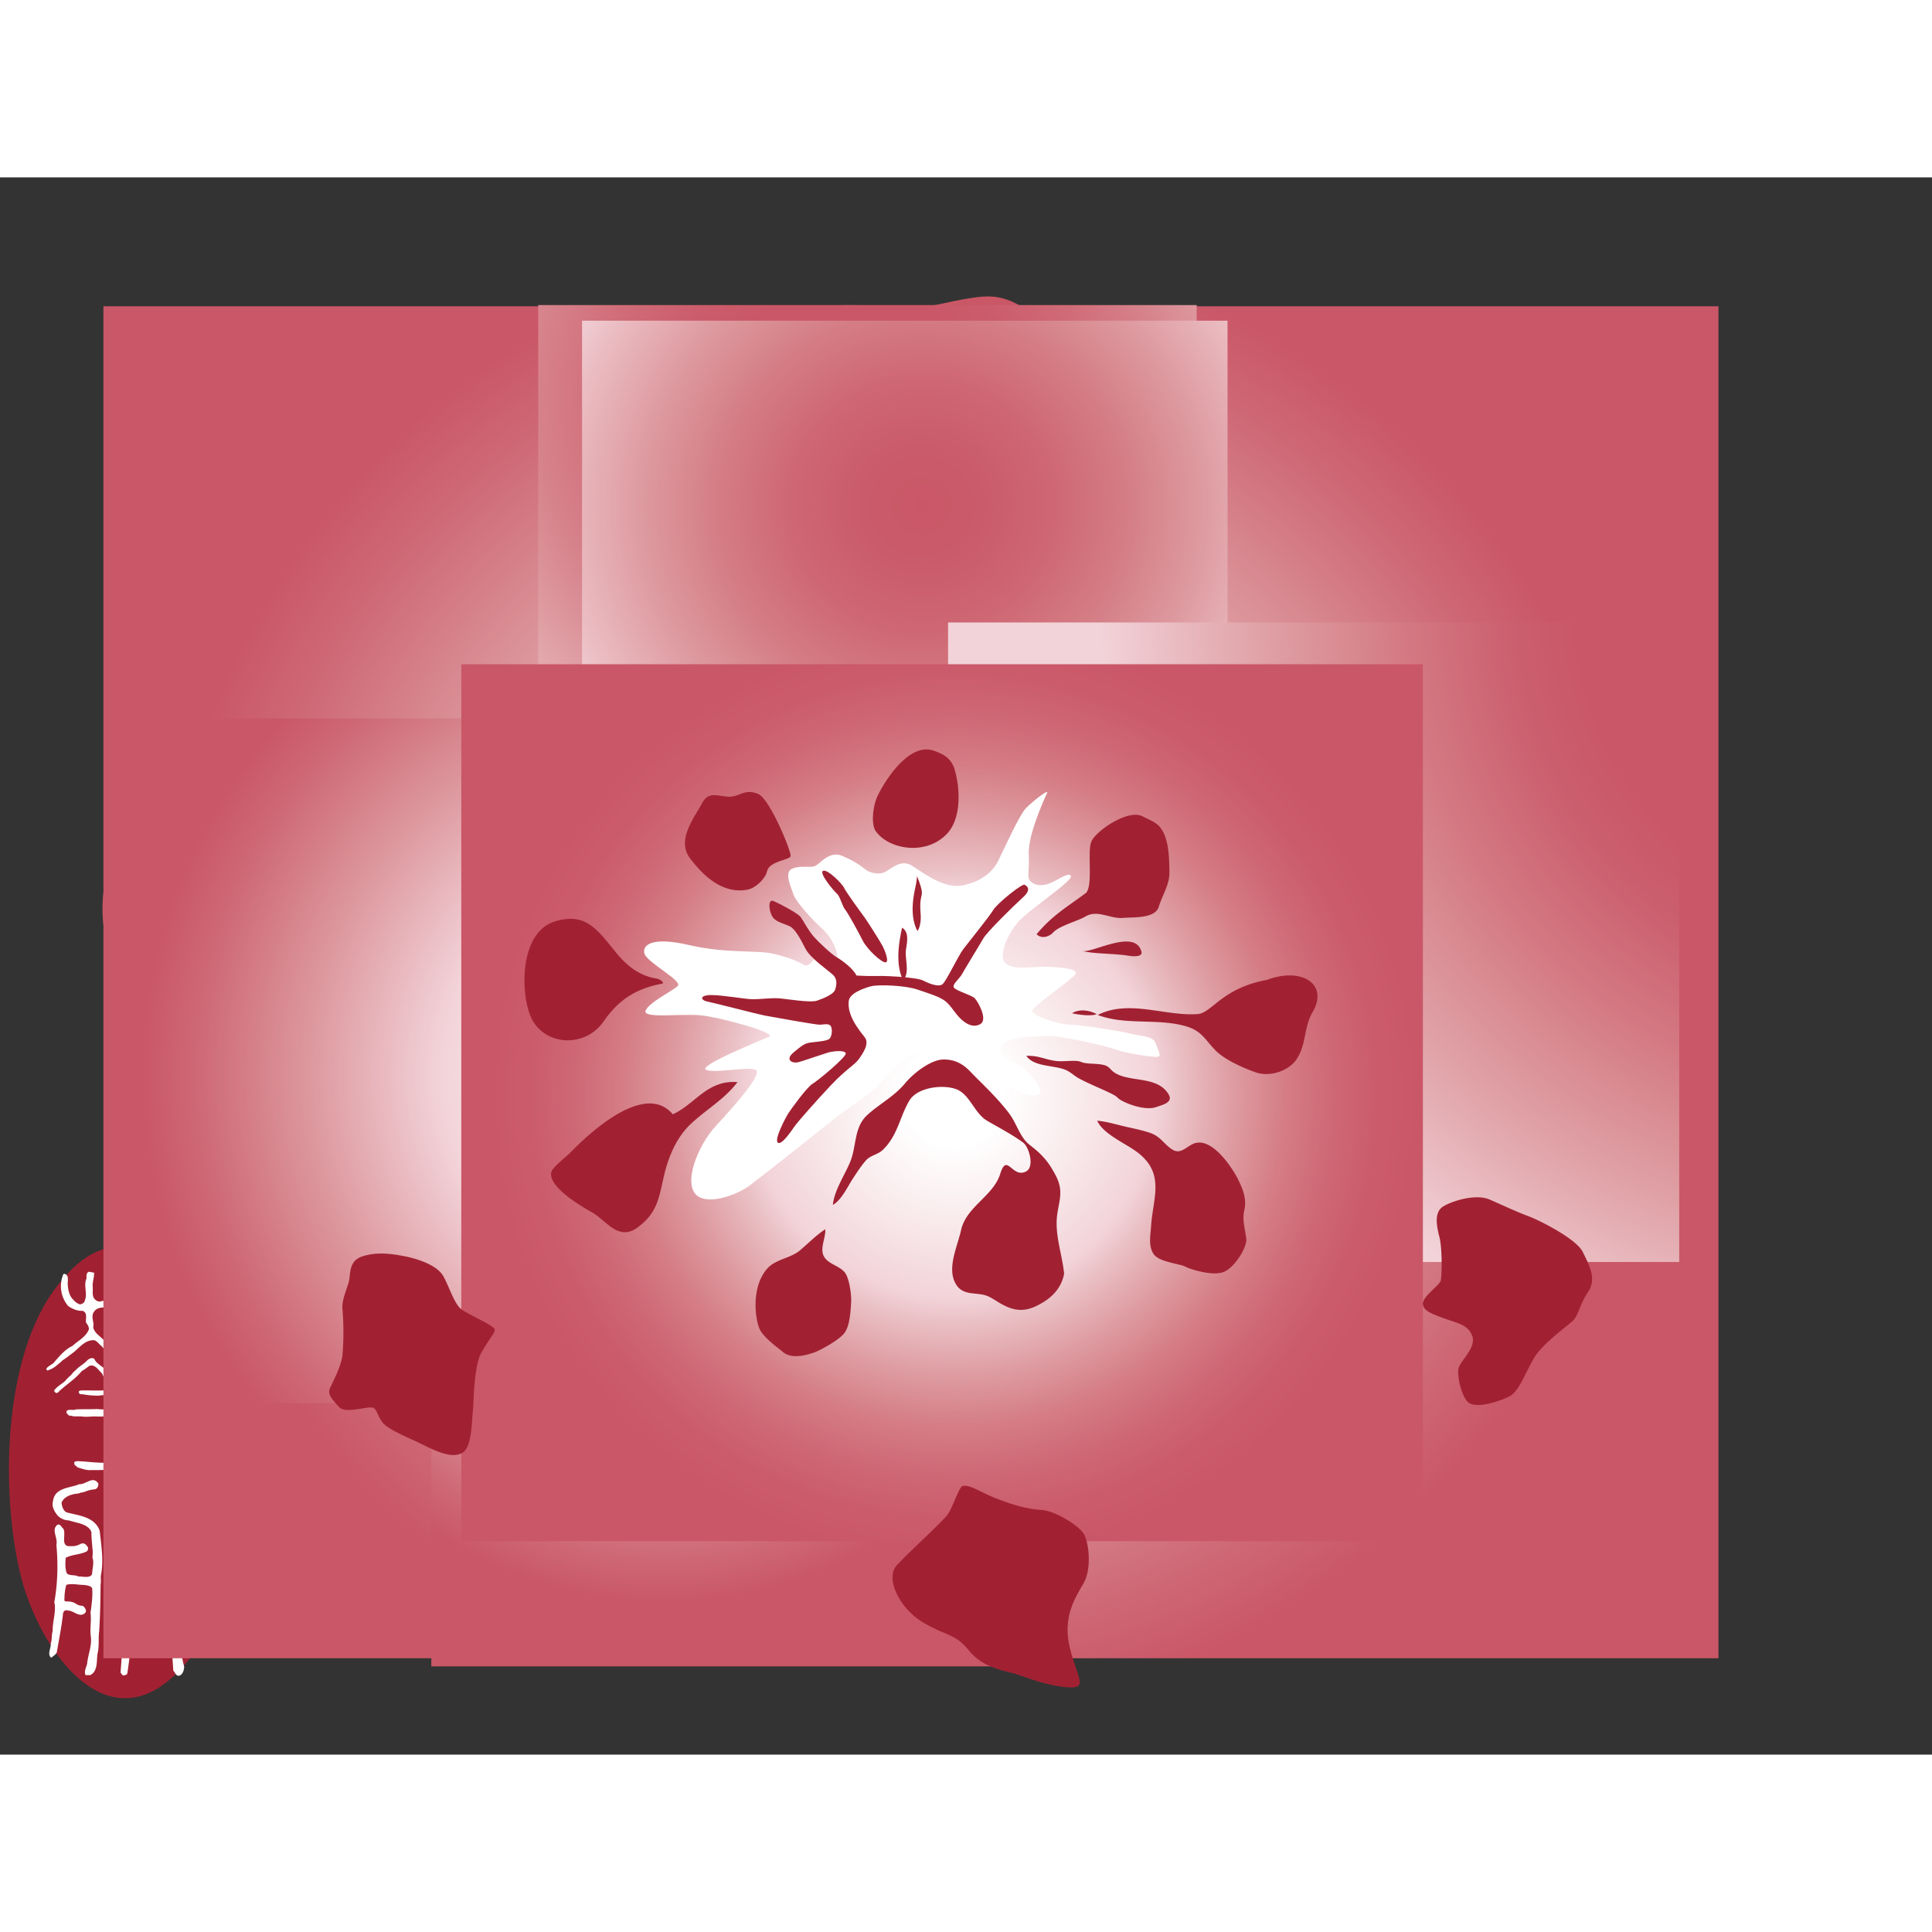
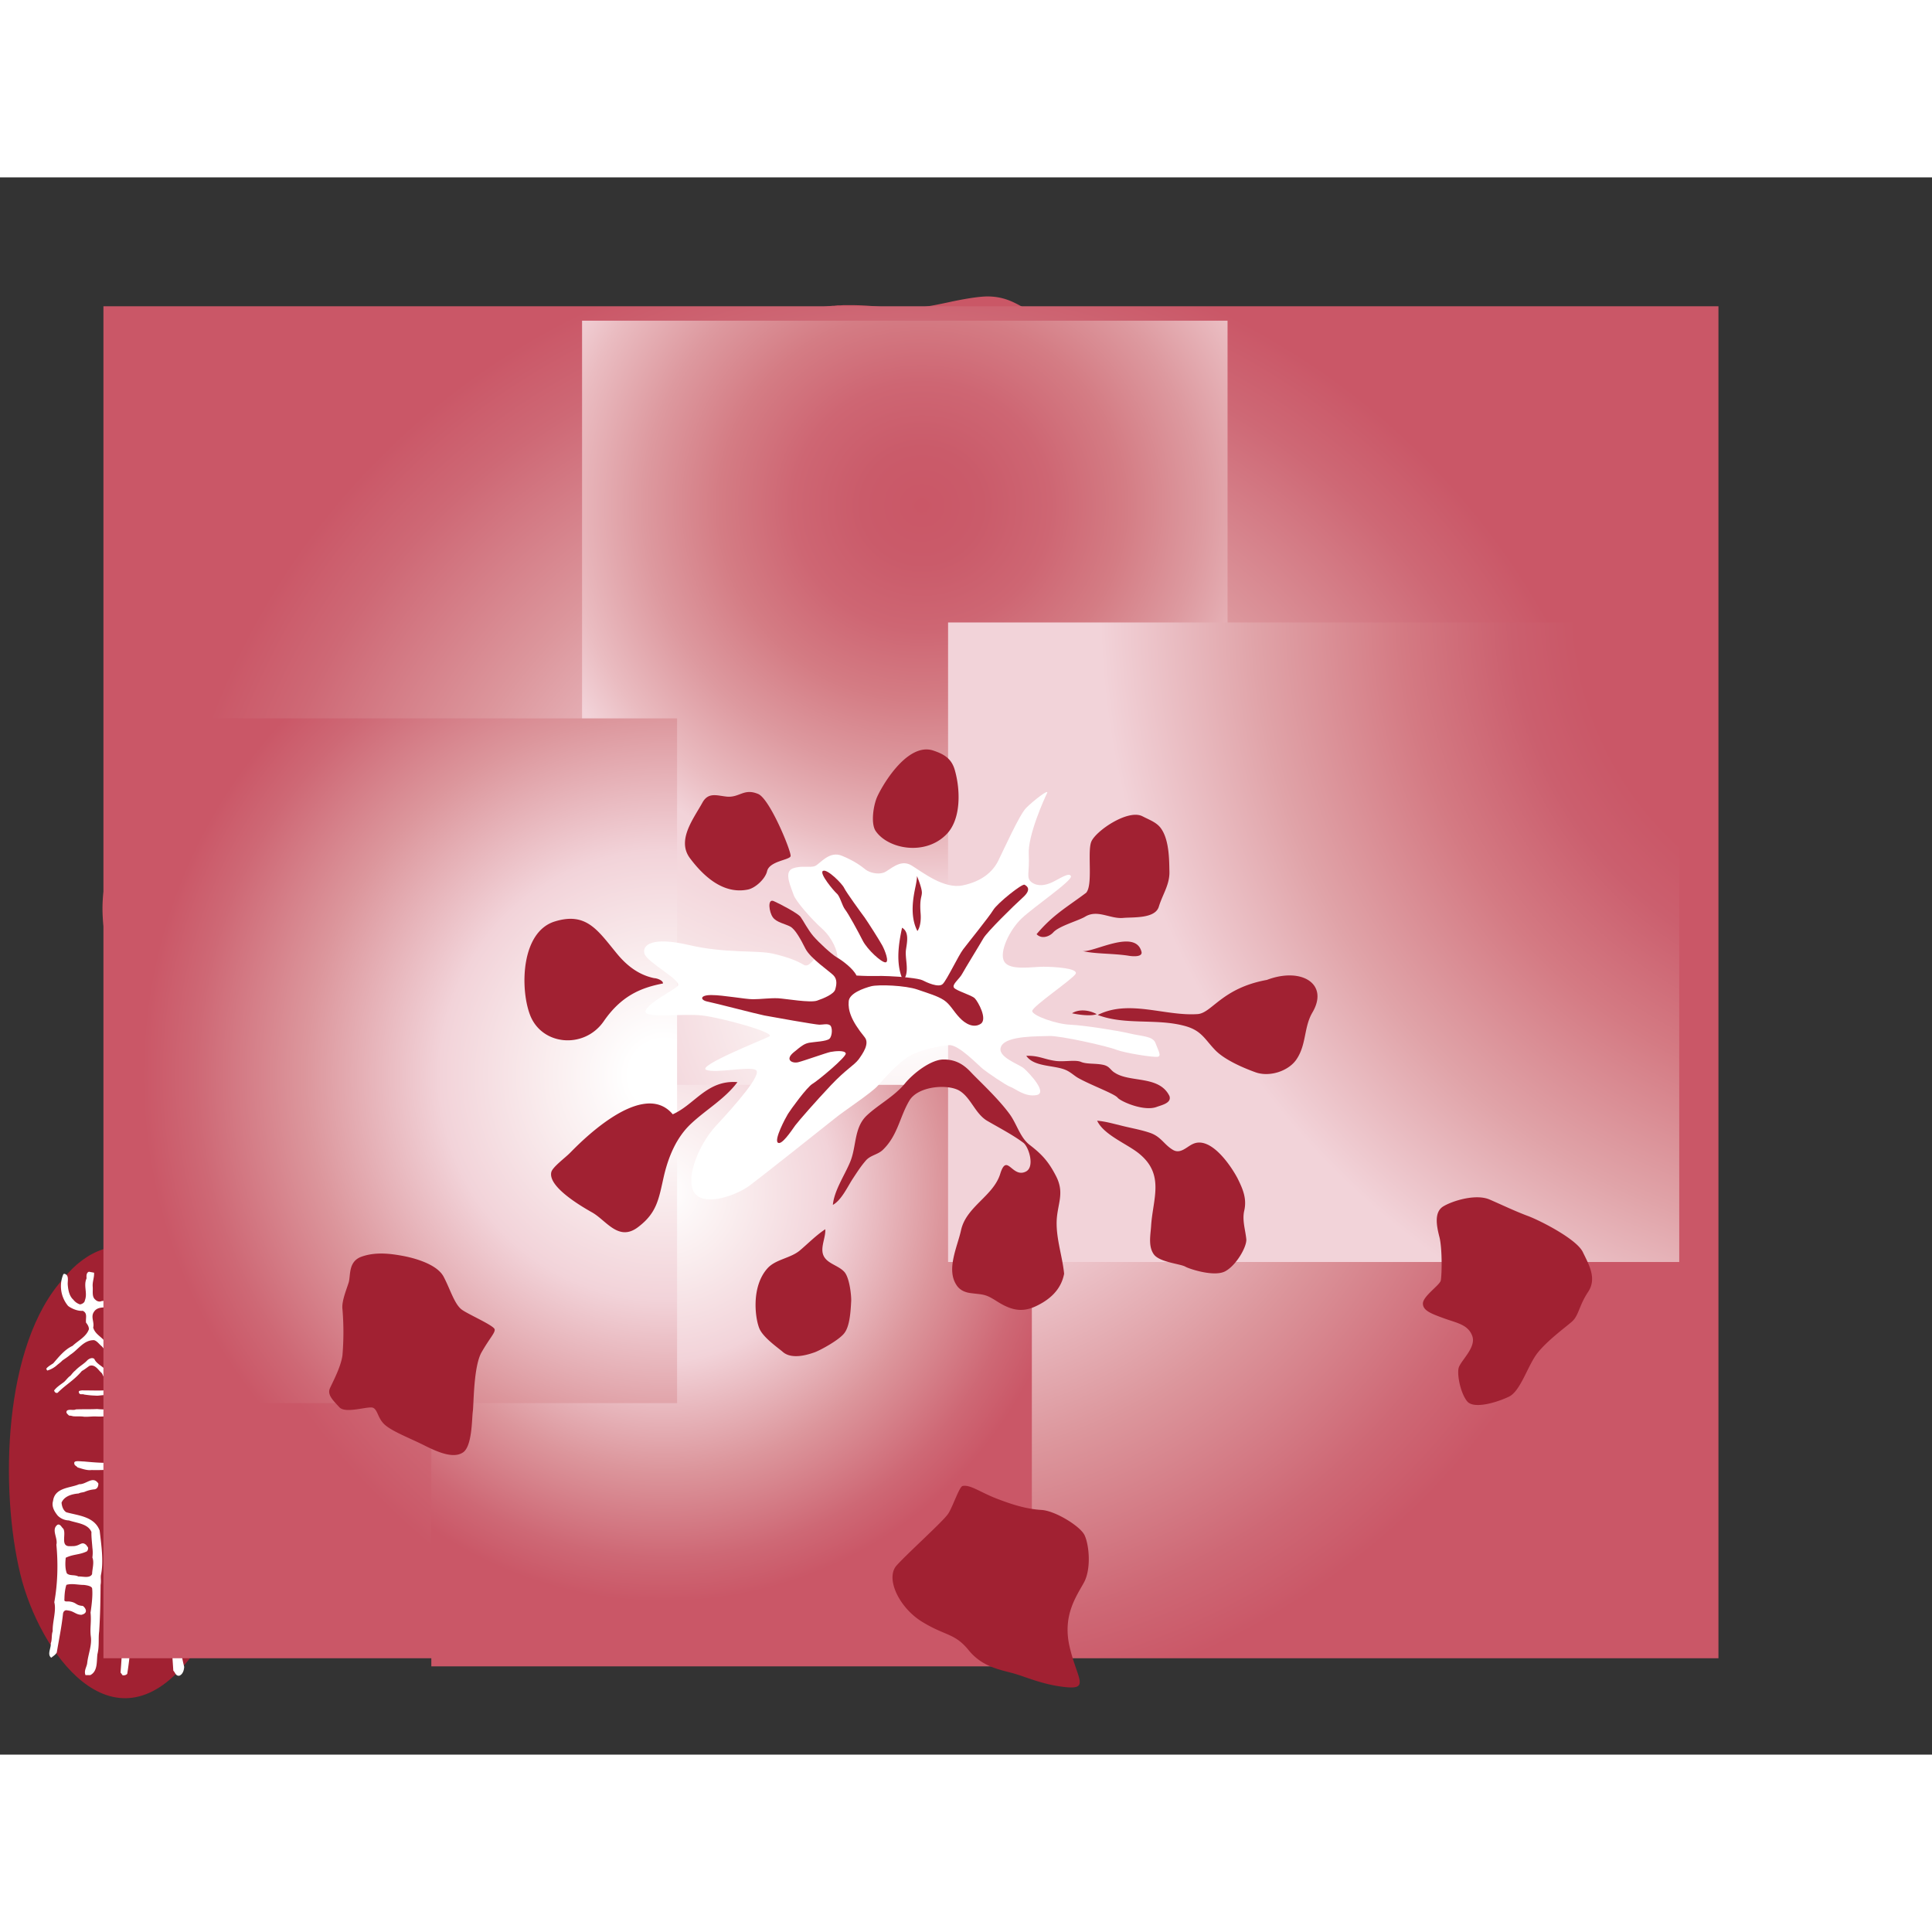
<svg xmlns="http://www.w3.org/2000/svg" height="2500" viewBox=".684 1.851 54.544 44.529" width="2500">
  <rect x=".684" y="1.851" width="54.544" height="44.529" fill="#333333" stroke="none" />
  <radialGradient id="a" cx="-724.076" cy="-89.416" gradientTransform="matrix(15.628 0 0 -15.628 11342.095 -1372.96)" gradientUnits="userSpaceOnUse" r="1.328">
    <stop offset="0" stop-color="#fff" />
    <stop offset=".068" stop-color="#fff" />
    <stop offset=".198" stop-color="#faeeef" />
    <stop offset=".38" stop-color="#f2d3d9" />
    <stop offset=".662" stop-color="#dc969c" />
    <stop offset=".889" stop-color="#ce6875" />
    <stop offset="1" stop-color="#ca5767" />
  </radialGradient>
  <radialGradient id="b" cx="-714.005" cy="-97.064" gradientTransform="matrix(12.016 0 0 -12.016 8604.059 -1158.272)" gradientUnits="userSpaceOnUse" r="1.33">
    <stop offset="0" stop-color="#ca5767" />
    <stop offset=".209" stop-color="#ca5767" />
    <stop offset=".298" stop-color="#cb5c6b" />
    <stop offset=".418" stop-color="#d06b77" />
    <stop offset=".557" stop-color="#d7848d" />
    <stop offset=".709" stop-color="#e2a8ac" />
    <stop offset=".869" stop-color="#f2d3d8" />
    <stop offset=".871" stop-color="#f2d3d9" />
    <stop offset="1" stop-color="#f2d3d9" />
  </radialGradient>
  <radialGradient id="c" cx="-718.374" cy="-95.186" gradientTransform="matrix(13.377 0 0 -12.737 9636.385 -1201.26)" gradientUnits="userSpaceOnUse" r="1.327">
    <stop offset="0" stop-color="#ca5767" />
    <stop offset=".096" stop-color="#ca5b6a" />
    <stop offset=".205" stop-color="#ce6673" />
    <stop offset=".322" stop-color="#d47c84" />
    <stop offset=".443" stop-color="#dd999f" />
    <stop offset=".568" stop-color="#eabcc1" />
    <stop offset=".638" stop-color="#f2d3d9" />
    <stop offset=".725" stop-color="#f4d8dd" />
    <stop offset=".837" stop-color="#f7e5e7" />
    <stop offset=".963" stop-color="#fffafa" />
    <stop offset="1" stop-color="#fff" />
  </radialGradient>
  <radialGradient id="d" cx="-697.432" cy="-110.812" gradientTransform="matrix(8.699 0 0 -8.699 6086.435 -933.452)" gradientUnits="userSpaceOnUse" r="1.328">
    <stop offset="0" stop-color="#fff" />
    <stop offset=".171" stop-color="#faeeef" />
    <stop offset=".411" stop-color="#f2d3d9" />
    <stop offset=".679" stop-color="#dc969c" />
    <stop offset=".894" stop-color="#ce6875" />
    <stop offset="1" stop-color="#ca5767" />
  </radialGradient>
  <radialGradient id="e" cx="-710.266" cy="-100.527" gradientTransform="matrix(11.058 0 0 -11.058 7873.578 -1084.423)" gradientUnits="userSpaceOnUse" r="1.329">
    <stop offset="0" stop-color="#fff" />
    <stop offset=".068" stop-color="#fff" />
    <stop offset=".218" stop-color="#faeeef" />
    <stop offset=".429" stop-color="#f2d3d9" />
    <stop offset=".689" stop-color="#dc969c" />
    <stop offset=".898" stop-color="#ce6875" />
    <stop offset="1" stop-color="#ca5767" />
  </radialGradient>
  <radialGradient id="f" cx="-733.718" cy="-81.429" gradientTransform="matrix(22.194 0 0 -22.194 16338.397 -1793.21)" gradientUnits="userSpaceOnUse" r="1.325">
    <stop offset="0" stop-color="#ca5767" />
    <stop offset=".307" stop-color="#ca5767" />
    <stop offset=".368" stop-color="#cb5f6e" />
    <stop offset=".474" stop-color="#d47a83" />
    <stop offset=".613" stop-color="#e0a3a8" />
    <stop offset=".761" stop-color="#f2d3d9" />
    <stop offset="1" stop-color="#f2d3d9" />
  </radialGradient>
  <radialGradient id="g" cx="-712.237" cy="-98.833" gradientTransform="matrix(11.569 0 0 -11.569 8267.435 -1115.632)" gradientUnits="userSpaceOnUse" r="1.327">
    <stop offset="0" stop-color="#fff" />
    <stop offset=".092" stop-color="#fff" />
    <stop offset=".21" stop-color="#faeeef" />
    <stop offset=".374" stop-color="#f2d3d9" />
    <stop offset=".417" stop-color="#eac1c5" />
    <stop offset=".515" stop-color="#de9ca2" />
    <stop offset=".61" stop-color="#d57d85" />
    <stop offset=".7" stop-color="#ce6875" />
    <stop offset=".783" stop-color="#cb5b6b" />
    <stop offset=".853" stop-color="#ca5767" />
    <stop offset="1" stop-color="#ca5767" />
  </radialGradient>
  <path d="m7.046 35.985c.518 2.225.436 5.902-1.056 7.744-2.147 2.651-4.202-.252-4.733-2.447-.573-2.363-.5-6.475 1.231-8.357.598-.748 1.558-1.221 2.434-.607 1.363.943 1.653 2.144 2.124 3.667" fill="#a12132" />
  <g fill="#fff">
    <path d="m5.047 38.874c.094.25-.141.666.285.746.275.234.924.148.869.586-.523-.031-.923-.514-1.531-.385-.316.061-.593.248-.902.342-.042-.049-.098-.086-.072-.152.309-.242.758-.242 1.043-.523l.02-.77c.144-.184.336-.026.288.156m.497 1.719c.298.287.092.661.139 1.031-.022.814.009 1.498.201 2.277-.005.098-.041.217-.141.252-.101.008-.111-.092-.166-.143-.067-1.051-.171-2.092-.2-3.162-.073-.275-.471-.096-.65-.137a.448.448 0 0 0 -.271.137c-.061 1.057 0 2.154-.18 3.251-.032.036-.082.048-.132.04l-.057-.078c.093-1.084.073-2.283.157-3.314.128-.164.376-.32.629-.295.222-.023.475.053.671.141m-2.304 1.777c.028.256-.021.453.007.666.038.25-.069.494-.099.742-.008.123-.103.225-.05.357h.135c.21-.107.177-.373.201-.586.06-.248.021-.439.05-.648.03-.473.036-.877.04-1.309.02-.119 0-.174.008-.271.085-.396.012-.858-.034-1.267-.149-.398-.603-.422-.941-.516-.096-.059-.128-.182-.135-.273.08-.186.298-.243.483-.258.064-.033.11-.025.171-.047a.876.876 0 0 1 .281-.07c.083-.018.104-.092.104-.164-.157-.23-.333.027-.543.02-.24.109-.687.086-.736.471-.05.162.045.31.134.418a.462.462 0 0 0 .316.133c.223.078.536.09.634.328-.008.117.023.367.026.443a.974.974 0 0 1 0 .275c.057.147-.003.313-.008.469-.061.129-.268.061-.388.068-.106-.059-.24-.01-.324-.088-.053-.129-.047-.302-.032-.441.215-.105.387-.078.599-.182.009-.01.017-.028.025-.039.005-.027.014-.055 0-.078-.013-.02-.026-.027-.037-.053-.136-.131-.172.013-.363.023-.039 0-.07.004-.108.002-.281.012-.089-.354-.188-.498-.045-.029-.082-.143-.163-.105-.182.137.02.373-.029.561.049.516.04 1.08-.059 1.625.063.24-.056.56-.045.818-.04.108-.012.234-.055.342.015.131-.113.316.015.407.053-.048.117-.079.155-.149.061-.365.135-.714.175-1.086.006-.068.053-.125.134-.1.176.016.223.119.386.123.235-.057.083-.229.038-.252-.198-.012-.171-.094-.357-.121-.057-.016-.179.025-.16-.063 0-.127.017-.303.056-.41.157-.047.321.002.492.002.063.008.208.025.233.092.025.188-.015.5-.044.689m3.062-6.318-.252-.047c-.096-.078-.191-.119-.302-.188-.218-.161-.547-.266-.781-.498-.218.013-.313.215-.517.334-.023.023-.074.051-.1.003.082-.175.25-.253.378-.38.081-.053.179-.092.247-.162.152.056.208.16.323.218.188.087.261.185.42.248.164.104.27.155.414.216.084.061.303.029.205.238z" />
    <path d="m5.88 33.505c-.014.094-.135.146-.254.146-.155 0-.187.045-.313.119-.035.037-.069.102-.049.156-.003.111.19.145.315.189.041.004.066.041.064.09-.053.035-.119-.004-.19.01-.193.045-.407-.041-.596-.01-.078.027-.094 0-.208.037-.052.01-.082.01-.125.027-.123.043-.344 0-.355.135a2.664 2.664 0 0 0 -.063.416c-.013.063-.005.141-.041.205 0 .199.041.514.09.787-.007.061-.016.121 0 .18.112.127.322.041.403.065.165 0 .255.015.384.005.122.023.254.006.384.035.019-.012.065.031.085.049 0 .059-.068.061-.123.068a1.05 1.05 0 0 1 -.347-.021c-.294-.011-.521.046-.862.03-.159.01-.235.016-.429.01-.033-.01-.181.014-.22.014-.176-.008-.194-.008-.371-.033-.047-.027-.122.023-.146-.053-.027-.061.054-.057.082-.064.173 0 .332.004.484.004.212-.004.313-.008.445-.068.025-.062.017-.109.021-.158.013-.223-.052-.45-.028-.721.024-.146.002-.342.028-.484.013-.123.013-.43.107-.501l.421-.106c.156.008.279-.02.449-.01.089-.018.186-.059.229-.152a.177.177 0 0 0 -.135-.185c-.105-.021-.094-.007-.225-.025-.072-.022-.157 0-.209-.091-.16-.197-.199-.463-.154-.711.022-.049.054-.109.118-.062.081.094.02.19.008.299-.026.237.119.339.205.397.099.037.12.02.242.013.108-.089.053-.228.095-.347-.017-.186.03-.271.099-.436.076 0 .076.08.103.135l-.005.08c.017.154-.021.337.052.524.051.067.057.054.136.054.111-.049.211-.1.231-.223.045-.117-.055-.363.13-.375.05-.011.046.012.056.037z" />
    <path d="m5.873 35.13a.284.284 0 0 1 -.169-.051c-.131-.162-.49-.238-.62-.348-.182-.076-.199.008-.319.068-.068.086-.17.125-.253.17-.068.063-.082.086-.153.102-.027-.016-.066-.045-.037-.066.08-.08.119-.126.195-.184.149-.082.299-.201.436-.297.139.07.44.164.591.23.118.121.302.164.4.301.008.049-.034.069-.071.075m-.688 2.318c.055.193.011.561-.082.633-.082.115-.166.117-.256.143-.263.027-.193.037-.451.068l-.404.035c-.259.008-.445.025-.723.018-.129.017-.269-.037-.396-.074-.031-.046-.093-.046-.093-.126 0-.076.159-.043.28-.041.244.023.486.043.73.037.257-.029.344-.018.66-.029a.959.959 0 0 0 .249-.066c.235-.084.205-.076.267-.291.034-.199.002-.253-.216-.309-.254-.066-.437-.016-.596-.18-.114-.157.022-.355-.216-.467a2.726 2.726 0 0 1 -.571.033c-.115 0-.2.014-.315.008-.064-.012-.153-.008-.259-.01-.07 0-.082-.021-.159-.021-.038-.04-.112-.086-.052-.147.09-.039.167.008.246-.029.208-.008.382 0 .601-.01.083.01.17.01.236.012.195-.02.376.016.601-.002.167.002.3.02.435.01.13.01.205.027.278.013.151-.03.27.011.39-.003.189.021.256-.045.402-.01.057.01.078.081.107.096-.027.035-.031.074-.078.084-.135.063-.261.018-.449.018-.136.025-.255.008-.434.031-.101-.023-.227-.029-.365-.039a1.206 1.206 0 0 0 -.269.025c-.006.114.02.215.113.297.097.07.309.068.451.091.119.046.286.062.338.202m-1.151-4.47c-.025.203.034.566-.183.754-.171.049-.399-.029-.513.145-.102.146.016.289-.023.445.052.193.245.262.348.416.08.078.104.121.128.21-.039.025-.084.05-.12.022l-.042-.035-.073-.084c-.061-.045-.134-.154-.219-.172-.293-.005-.443.269-.67.412-.074.064-.149.111-.222.162-.054.057-.095.084-.145.125a.696.696 0 0 1 -.283.159l-.027-.048c.023-.049.128-.111.198-.157.159-.183.319-.388.546-.493.151-.146.384-.252.46-.469.002-.074-.042-.137-.081-.186-.018-.126.053-.266-.093-.334-.173.016-.368-.098-.415-.139a.87.87 0 0 1 -.131-.898l.028-.008c.137.035.09.185.094.299.011.148.04.328.159.433a.383.383 0 0 0 .187.132c.062-.008.134-.053.137-.111.085-.211-.046-.41.049-.625-.004-.057-.013-.158.067-.186l.145.027c.008.141-.052.256-.038.406.008.126-.027.275.072.354.048.049.119.071.18.041.173-.008.264-.168.292-.279-.007-.174.041-.324.027-.432l.032-.079c.082.036.121.105.129.193m-.363 2.757c-.085.01-.077-.107-.135-.145-.086-.082-.176-.24-.33-.184-.064.044-.128.098-.211.143-.222.266-.453.383-.683.615-.056.018-.083-.018-.101-.063.066-.092.173-.162.264-.229.067-.049.118-.137.197-.189.055-.064.083-.104.135-.145.129-.135.237-.176.348-.297.051-.043.133-.08.192-.033.053.129.208.195.311.297.042.062.151.18.013.23" />
  </g>
  <path d="m28.595 5.213c.501.01.784.208 1.091.37.6.316.988.583 1.783.592.422.001.854.051 1.242.24 1.379.652 2.158 2.98 2.398 4.267.086.445.041.905 0 1.351-.043.445-.084.866 0 1.238.148.672.41.674.58.674h.002c.17 0 .383-.047.604-.092.162-.033.32-.072.498-.095a7.66 7.66 0 0 1 1.139-.085c.529 0 1.039.06 1.521.18.514.126 1.014.175 1.535.222.387.034.781.072 1.199.146.41.071 1.82.325 2.621.677.447.19.803.503 1.143.808.295.266.576.514.918.697 1.984 1.061 2.564 2.301 1.977 4.301-.061.202-.117.413-.18.621a41.043 41.043 0 0 1 -.615 2.011c-.283.823-.715 1.178-1.225 1.594-.146.126-.305.256-.469.401-.475.442-.824.996-1.191 1.586-.518.811-1.055 1.656-1.949 2.185-.74.439-1.328.467-2.076.504-.047.004-.094.004-.137.004-.332.164.025.865.27 1.295.133.23.277.486.408.838.086.246.092.512.1.76.004.223.006.432.07.586.025.072.129.166.232.256.178.158.4.363.494.676.225.764.152 2.395-.074 2.975-.057.156-.209.324-.387.523-.137.154-.289.33-.344.434-.068.137-.104.314-.141.496-.053.273-.115.59-.318.876-.777 1.124-2.461 1.716-3.814 2.19-.332.113-.648.23-.918.334-.369.148-.67.223-.945.223-.389 0-.684-.143-1.029-.305a8.326 8.326 0 0 0 -.568-.252c-.57-.219-1.102-.264-1.707-.314a16.075 16.075 0 0 1 -.938-.096c-.641-.092-1.045-.381-1.432-.646a2.06 2.06 0 0 1 -.168-.113h-.063c-.58 0-1.006-.127-1.282-.377-.633.906-1.587 1.594-2.976 2.162-.932.514-1.909.736-2.747.891-.236.074-.424.129-.594.182a7.832 7.832 0 0 1 -2.405.359c-.301 0-.615-.018-.915-.045-1.094 0-1.953-.25-2.637-.752a6.765 6.765 0 0 1 -1.917-1.387c-.766-.529-1.617-1.165-2.035-2.014-.495-1.008-.251-1.461.064-2.045a6.836 6.836 0 0 0 .335-.693c.555-1.271.735-1.834.771-2.066-.628-.193-1.187-.768-1.692-1.742-.277-.534-.568-1.01-.755-1.23a6.32 6.32 0 0 0 -.448-.486c-.118-.113-.276-.248-.322-.293-.577-.568-1.285-.914-1.966-1.252-.62-.305-1.254-.622-1.773-1.093-.354-.306-.653-.699-.935-1.223-.816-1.264-1.619-2.603-1.85-3.934-.229-1.308.098-2.073.511-2.866.126-.278.264-.547.423-.798.08-.147.141-.283.199-.409.095-.203.156-.36.208-.504.13-.349.231-.624.659-1.085a4.768 4.768 0 0 1 1.533-1.132c.629-.312 1.342-.529 1.903-.582.042-.003.426-.06.573-.032.128.032.259.063.386.063.028 0 .053 0 .077-.005a.965.965 0 0 0 .388-.142c.178-.095.384-.11.66-.11h.056c.609.031 2.769 1.135 3.38 1.153 0 0 .153.011.222-.005.074-.017.153-.086.153-.086.278-.23.497-.533.665-.92.021-.03.03-.066.048-.102l.003-.004c.029-.069.056-.146.082-.216l.002-.002c.023-.077.05-.147.069-.23.125-.41.209-.864.292-1.299.025-.119.041-.245.067-.359l.026-.104.023-.135c.008-.023.022-.117.022-.117.011-.032.016-.071.026-.099l.005-.028c.004-.026.013-.057.018-.087l.01-.037c.01-.035.016-.067.027-.107l.006-.014c.005-.029.014-.064.021-.096l.013-.026.029-.11v-.005c.013-.036.022-.067.036-.099l.006-.034c.014-.033.023-.068.035-.105l.002-.004c.012-.03.028-.065.038-.099l.009-.029a.934.934 0 0 1 .045-.101v-.007c.014-.03.027-.063.04-.095l.015-.03c.017-.028.03-.066.045-.093.222-.443.362-.972.511-1.538.303-1.134.613-2.296 1.618-2.911.441-.27.904-.311 1.349-.35.38-.03.738-.071 1.067-.234.272-.137.505-.333.751-.538.34-.288.7-.589 1.196-.741l.151-.042.038-.009c.046-.014.099-.025.143-.033l.028-.007c.043-.011.085-.017.128-.028l.038-.004c.045-.009.09-.015.135-.026l.044-.004c.035-.005.069-.011.107-.013l.041-.007c.041-.005.087-.007.128-.013l.055-.001c.027-.006.06-.006.09-.011h.079c.027-.003.053-.003.083-.006h.302c.158.003.331.01.521.026h.009c.065.005.133.013.203.018l.031.002c.068.008.135.013.202.021.162.015.313.022.458.022.436 0 .78-.071 1.251-.171.389-.085.858-.169 1.129-.164" fill="#ca5766" />
  <path d="m3.604 5.49h45.595v38.169h-45.595z" fill="url(#a)" />
-   <path d="m15.879 5.456h18.59v17.317h-18.59z" fill="url(#b)" />
  <path d="m17.117 5.897h18.223v19.452h-18.223z" fill="url(#c)" />
  <path d="m12.861 27.471h16.954v16.417h-16.954z" fill="url(#d)" />
  <path d="m3.868 17.125h15.931v19.331h-15.931z" fill="url(#e)" />
  <path d="m27.45 14.417h20.642v18.055h-20.642z" fill="url(#f)" />
-   <path d="m13.707 15.596h27.148v24.759h-27.148z" fill="url(#g)" />
  <path d="m20.38 30.61c-.439-.316 0-1.434.524-1.99.521-.56 1.324-1.466 1.114-1.572-.209-.106-1.114.106-1.395 0-.277-.106 1.568-.838 1.777-.941.211-.106-1.324-.525-1.883-.594-.556-.068-1.708.104-1.605-.141.108-.242.771-.557.909-.696.139-.139-.872-.663-.943-.909-.07-.244.211-.488 1.254-.244 1.047.244 1.919.14 2.373.244.45.106.696.21.87.315.176.106.3-.274.444-.216.146.058.475.272.504.058.029-.216-.145-.605-.432-.864-.288-.257-.749-.777-.805-.961-.058-.187-.286-.633-.028-.735.26-.099.486-.012.635-.071.142-.058.402-.447.771-.285.375.157.548.3.663.39.114.083.331.139.501.083.174-.06.462-.405.791-.204.331.204.921.675 1.453.561.529-.114.833-.374.993-.691.156-.314.602-1.308.789-1.494.186-.189.66-.561.59-.417-.07.143-.547 1.193-.516 1.725.027.533-.086.661.082.792.176.128.393.085.576 0 .189-.086.49-.301.533-.172.043.125-1.063.875-1.393 1.192-.334.313-.65.962-.488 1.22.154.259.789.143 1.105.143.32 0 .99.045.908.201-.088.156-1.225.919-1.225 1.049s.689.375 1.082.387c.387.018 1.307.162 1.666.246.357.086.658.073.732.273.07.197.186.374.055.387-.129.016-.904-.102-1.162-.2-.26-.104-1.596-.402-1.896-.387-.303.013-1.191-.016-1.35.283-.158.304.502.507.645.636.146.132.678.691.346.749-.328.059-.602-.189-.73-.23-.127-.043-.649-.402-.778-.506-.129-.099-.691-.701-.962-.674-.273.025-.836.129-1.152.329-.316.205-.658.593-.848.808-.186.216-.949.704-1.264.965-.316.253-2.057 1.636-2.371 1.868-.317.232-1.099.546-1.459.29" fill="#fff" />
  <g fill="#a12132">
    <path d="m25.403 20.3c-.125-.19-.078-.638.027-.917.093-.244.839-1.61 1.608-1.348.313.105.519.235.607.567.154.548.177 1.382-.248 1.803-.605.609-1.65.406-1.994-.105m-3.614 1.659c.217-.038.503-.305.551-.52.068-.289.639-.314.664-.425.028-.116-.584-1.62-.917-1.756-.403-.168-.52.106-.88.076-.278-.027-.523-.136-.691.167-.256.463-.732 1.063-.353 1.571.382.509.936 1.022 1.626.887m8.631 1.207c-.102.114-.326.202-.471.051.459-.545.836-.748 1.398-1.168.197-.217.035-1.129.141-1.429.107-.304 1.043-.947 1.453-.73.215.111.414.176.535.363.227.339.215.923.223 1.188.012.375-.189.641-.299.999-.104.345-.725.292-1.006.318-.371.034-.727-.25-1.078-.033-.195.115-.736.262-.896.441m-4.188 1.281c.119-.23-.007-.561.031-.803.027-.192.096-.489-.112-.609-.099.453-.173.97-.005 1.408.021.056.082.009.086.004m-8.503 1.228c.486-.704 1.03-.944 1.671-1.066.012-.086-.174-.15-.244-.15-.438-.09-.774-.352-1.051-.688-.543-.657-.86-1.188-1.755-.914-.946.289-.984 1.846-.716 2.602.314.908 1.543 1.017 2.095.216m18.722-1.167c.975-.37 1.764.112 1.283.923-.242.415-.164.896-.443 1.313-.217.332-.756.517-1.162.372-.367-.132-.883-.359-1.141-.63-.299-.31-.385-.558-.877-.684-.795-.209-1.662-.011-2.436-.304.885-.447 1.895.039 2.82-.025.403-.028.685-.735 1.956-.965m-4.805.966c-.244-.131-.518-.138-.697-.024.168.038.537.092.697.024m-11.969 2.828c-.885-1.057-2.764.957-2.899 1.088-.134.137-.489.398-.528.539-.11.418.858.979 1.162 1.15.397.232.739.822 1.283.41.535-.402.585-.791.726-1.416.125-.551.354-1.121.782-1.514.425-.397.946-.691 1.3-1.165-.857-.068-1.203.633-1.826.908m13.235-4.582c-.17-.68-1.373.034-1.67-.029.34.086.836.065 1.289.132.133.025.408.043.381-.103m-5.165 3.903c.342.187.458.655.805.862.3.176.731.4 1.026.623.154.122.328.688.064.813-.389.191-.531-.557-.723.072-.199.623-.958.916-1.104 1.584-.102.467-.423 1.102-.127 1.547.091.143.24.205.396.226.361.046.412.021.719.216.383.245.695.35 1.109.162.404-.186.727-.469.814-.924-.049-.492-.223-.973-.211-1.473.014-.498.238-.795-.021-1.291-.205-.396-.389-.604-.74-.873-.268-.205-.361-.582-.557-.857-.324-.451-.898-.976-1.102-1.195-.207-.221-.433-.362-.774-.36-.344 0-.841.375-1.086.674-.317.382-.755.598-1.088.914-.359.347-.28.876-.464 1.31-.153.369-.449.803-.486 1.207.247-.137.418-.521.567-.746.111-.168.22-.34.352-.492.132-.166.337-.172.487-.311.432-.414.478-.938.759-1.403.242-.394 1.035-.465 1.385-.285m8.122 4.202c-.027-.264-.119-.531-.059-.797.078-.337-.031-.604-.189-.92-.188-.356-.756-1.199-1.258-.969-.176.078-.348.291-.561.17-.254-.147-.334-.373-.648-.482-.285-.098-.592-.144-.883-.223-.195-.045-.367-.098-.613-.121.189.408.865.661 1.195.938.719.594.375 1.275.328 2.04-.014.237-.086.562.074.79.156.229.754.271.896.354.078.05.813.304 1.129.126.314-.173.611-.701.589-.906m-8.009 6.971c.218-.046.509.185.983.364.473.183.855.288 1.236.312.383.016 1.094.453 1.221.707.127.255.203.949-.018 1.349s-.602.932-.402 1.803c.201.874.564 1.202-.072 1.147-.637-.057-1.109-.273-1.475-.381-.365-.108-.894-.17-1.294-.655-.399-.497-.655-.405-1.312-.806-.655-.395-1.058-1.234-.729-1.598s1.329-1.26 1.456-1.461c.131-.199.313-.764.406-.781m12.995-5.152c0-.205.475-.517.504-.648.031-.131.047-.906-.039-1.235-.086-.331-.143-.69.098-.851.246-.156.922-.375 1.324-.2s.73.335 1.107.474c.371.146 1.35.65 1.521 1.008.174.359.404.749.145 1.131-.26.393-.256.664-.459.838-.186.162-.693.533-.965.879-.275.348-.477 1.076-.805 1.233-.33.159-.992.364-1.182.132-.186-.23-.285-.732-.242-.932.043-.203.502-.578.389-.906-.115-.332-.449-.375-.807-.507-.358-.131-.589-.217-.589-.416m-30.59 2.929c-.176-.193-.351-.352-.265-.539.088-.195.309-.604.352-.928a7.848 7.848 0 0 0 0-1.303c-.028-.221.117-.559.178-.76.056-.209-.015-.59.366-.723s.776-.088 1.112-.029c.34.058 1.015.234 1.203.602.193.367.308.793.53.938.219.146.893.439.908.544.015.099-.132.233-.37.646-.23.408-.218 1.467-.247 1.672s-.015.982-.278 1.156c-.266.178-.69 0-1.071-.189-.379-.195-.927-.4-1.143-.6-.194-.181-.19-.41-.323-.472-.133-.058-.775.177-.952-.015m14.252-3.826c.152.162.203.671.198.82-.016.305-.04.719-.196.916-.151.197-.68.482-.836.539-.16.055-.638.221-.902-.014-.116-.102-.518-.378-.644-.627-.127-.252-.268-1.193.214-1.73.229-.256.644-.281.911-.502.24-.203.461-.43.721-.602.019.26-.188.579-.008.814.127.169.391.224.542.386m5.981-5.95c-.334-.043-.48-.156-.84-.146.211.309.742.261 1.076.385.156.056.264.167.375.233.361.207 1.037.45 1.129.566.092.109.752.398 1.109.256.15-.053.42-.113.352-.306-.287-.583-1.1-.373-1.535-.651-.145-.083-.145-.194-.354-.232-.205-.041-.453-.013-.607-.079-.152-.066-.471.002-.705-.026m-3.926-5.221s.005.09-.051.339c-.048.246-.162.785.063 1.213 0 0 .124-.141.088-.525-.027-.388.036-.432.038-.556.004-.132-.138-.471-.138-.471" />
    <path d="m25.095 26.126c.148.181-.056.466-.172.628-.134.173-.35.273-.78.727-.432.459-.889.98-1.008 1.135-.112.159-.39.577-.493.485-.102-.093.209-.68.287-.809.081-.13.535-.756.692-.849.158-.092.969-.768.94-.861-.025-.091-.299-.065-.431-.04-.128.027-.741.248-.915.291-.167.038-.377-.068-.129-.276.248-.207.313-.248.444-.275.13-.025.494-.036.573-.114s.09-.326.014-.38c-.076-.053-.195-.015-.299-.015-.105 0-1.346-.22-1.553-.26-.211-.041-1.396-.351-1.604-.392-.209-.04-.234-.185.104-.185.34 0 .955.118 1.177.118.22 0 .481-.038.716-.027.234.016.899.133 1.092.067.198-.067.474-.185.513-.313.039-.132.065-.289-.052-.405-.118-.119-.644-.472-.786-.746-.138-.273-.287-.547-.428-.626-.144-.079-.392-.118-.495-.264-.105-.142-.158-.534.024-.457.185.081.682.343.76.448.077.104.208.365.364.546.158.181.496.495.651.589.157.09.473.324.563.519.495.029.599 0 .926.018.323.012.833.062.937.115.106.055.458.223.574.104.117-.116.443-.806.575-.977.129-.172.729-.912.849-1.11.115-.191.82-.756.885-.713.066.037.211.127-.053.363-.258.232-1.002.964-1.108 1.146-.106.186-.524.862-.601 1.006-.075.143-.296.299-.232.391.065.088.496.208.587.299.092.092.367.587.17.72-.195.13-.431.009-.6-.174-.173-.18-.261-.375-.443-.495-.185-.118-.407-.181-.744-.297-.342-.119-1.097-.146-1.306-.094-.209.055-.627.199-.636.432-.02.235.057.527.451 1.007" />
    <path d="m25.681 24.013c-.115 0-.505-.354-.639-.611-.134-.265-.404-.759-.496-.876s-.143-.376-.238-.456c-.088-.078-.506-.575-.39-.639.119-.067.547.365.599.483.055.118.471.69.577.832.103.146.417.641.495.784.079.143.21.483.092.483" />
  </g>
</svg>